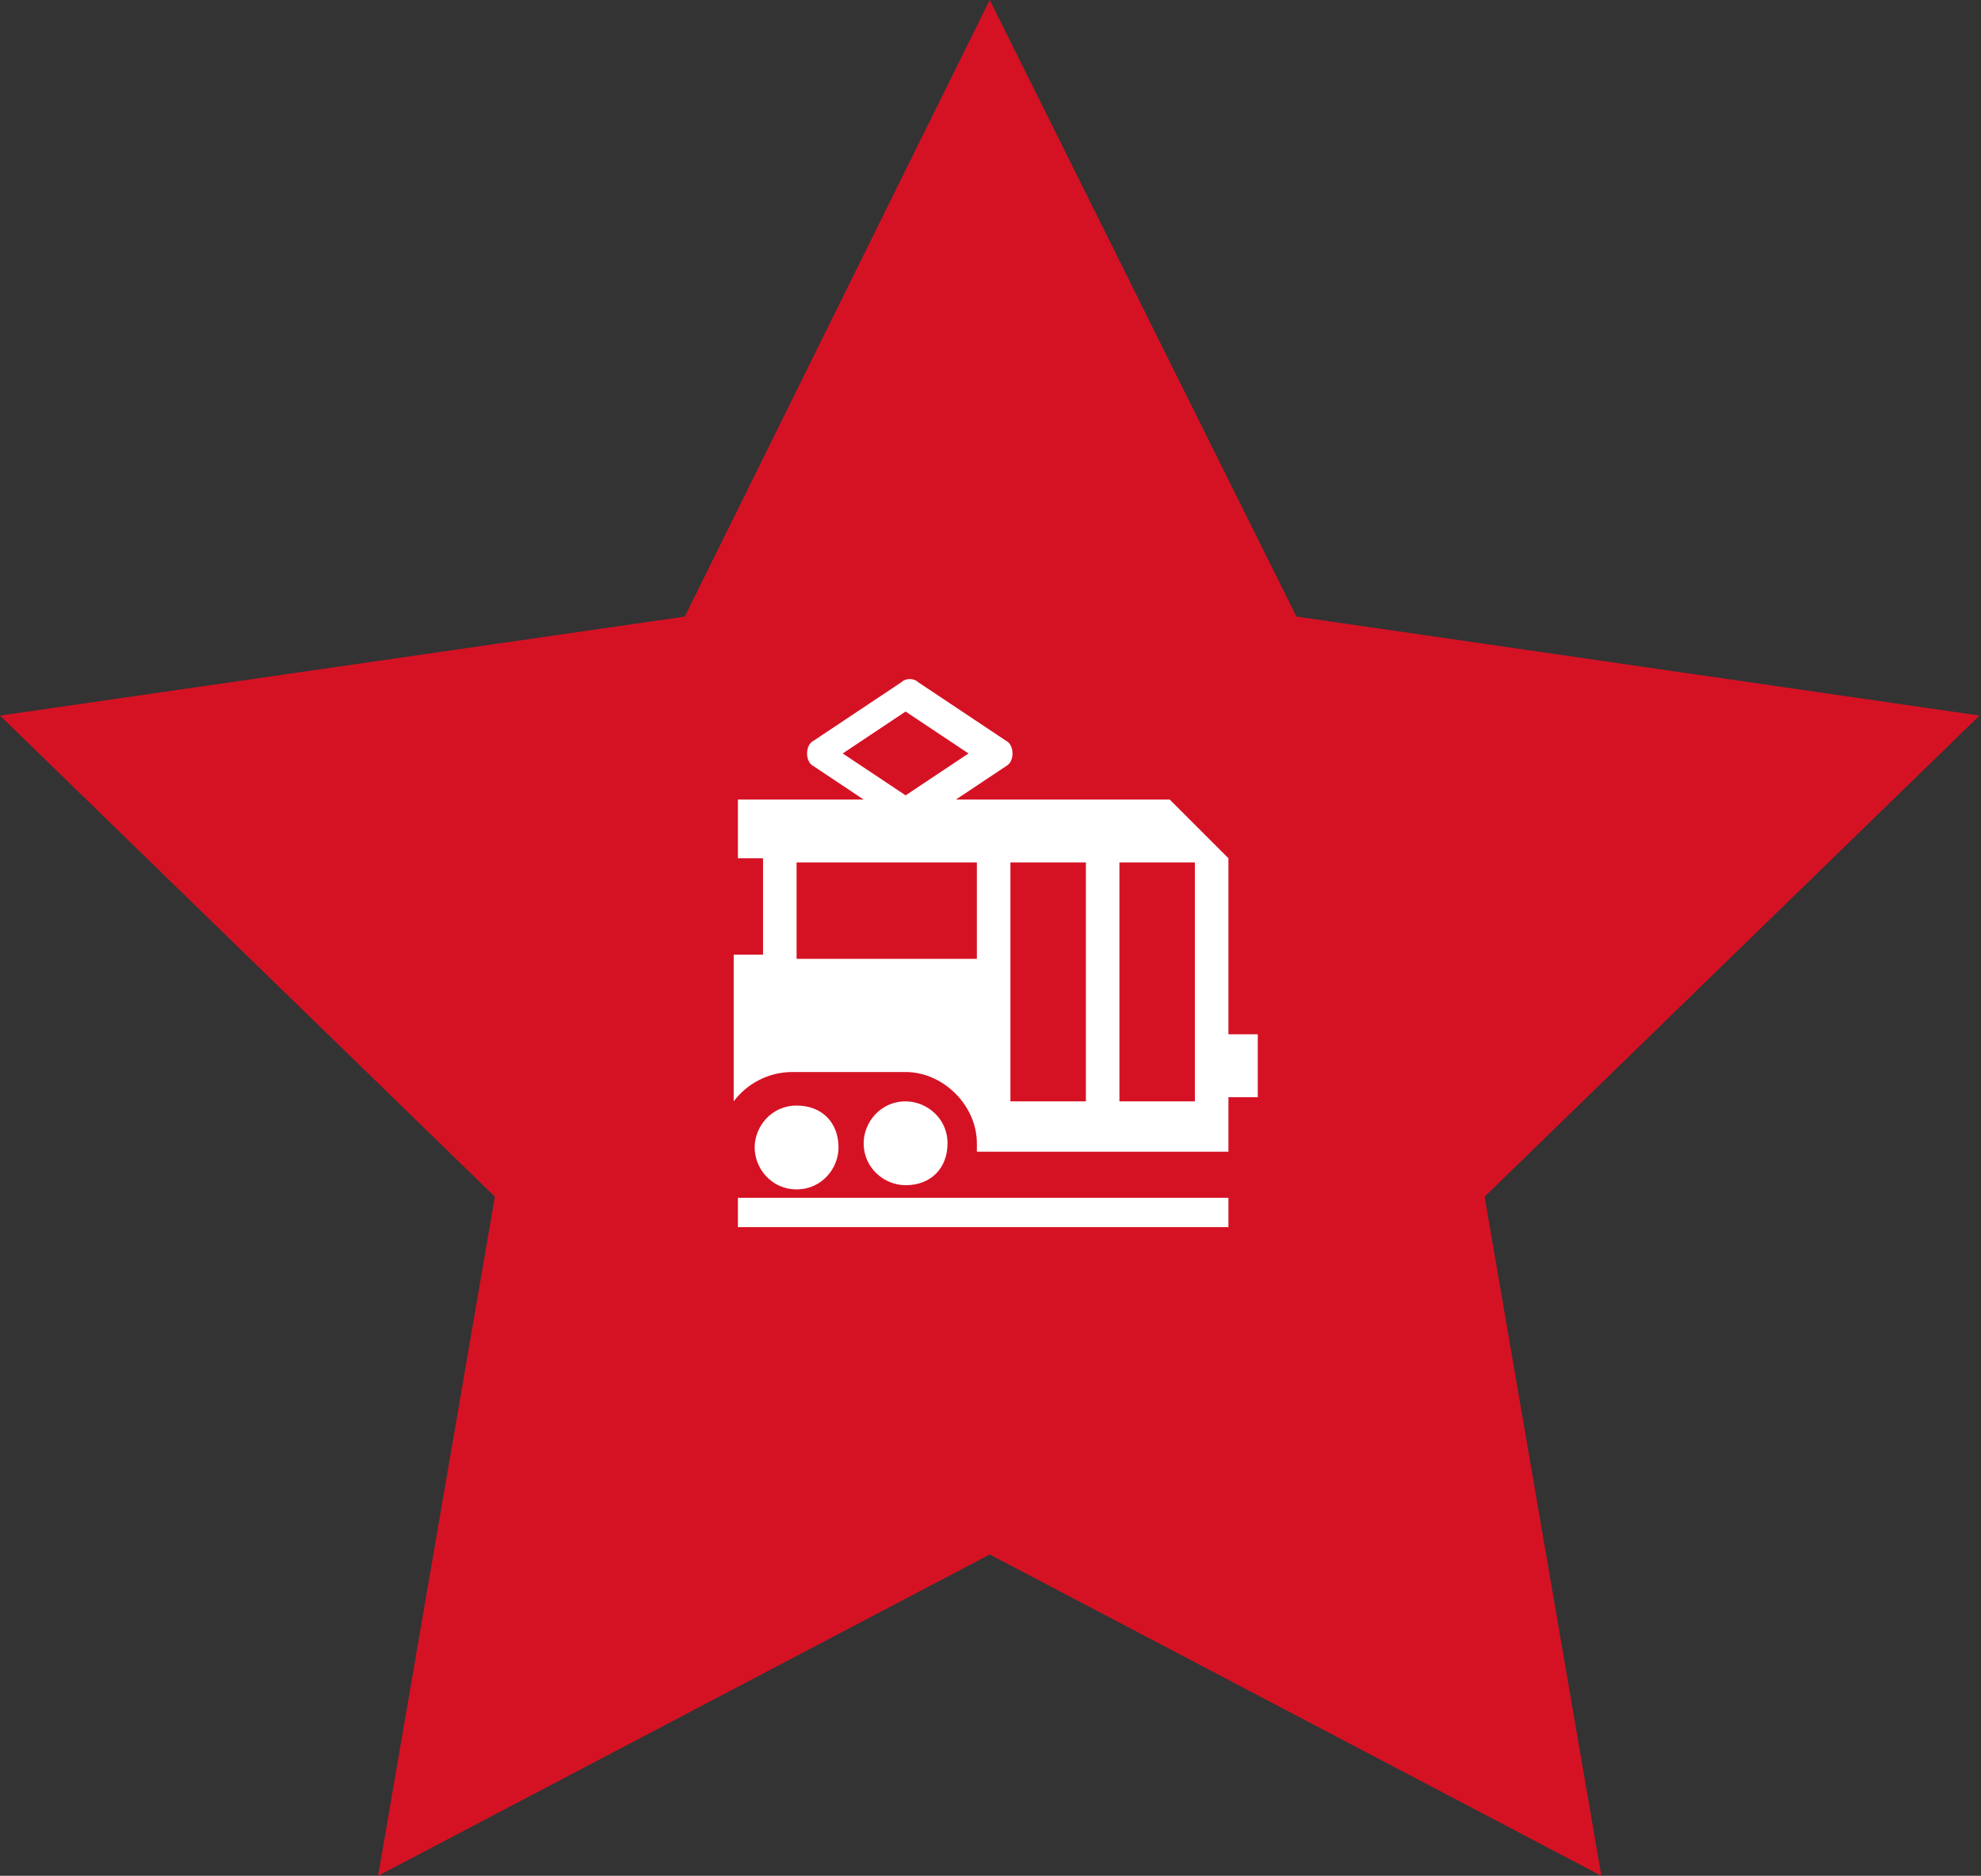
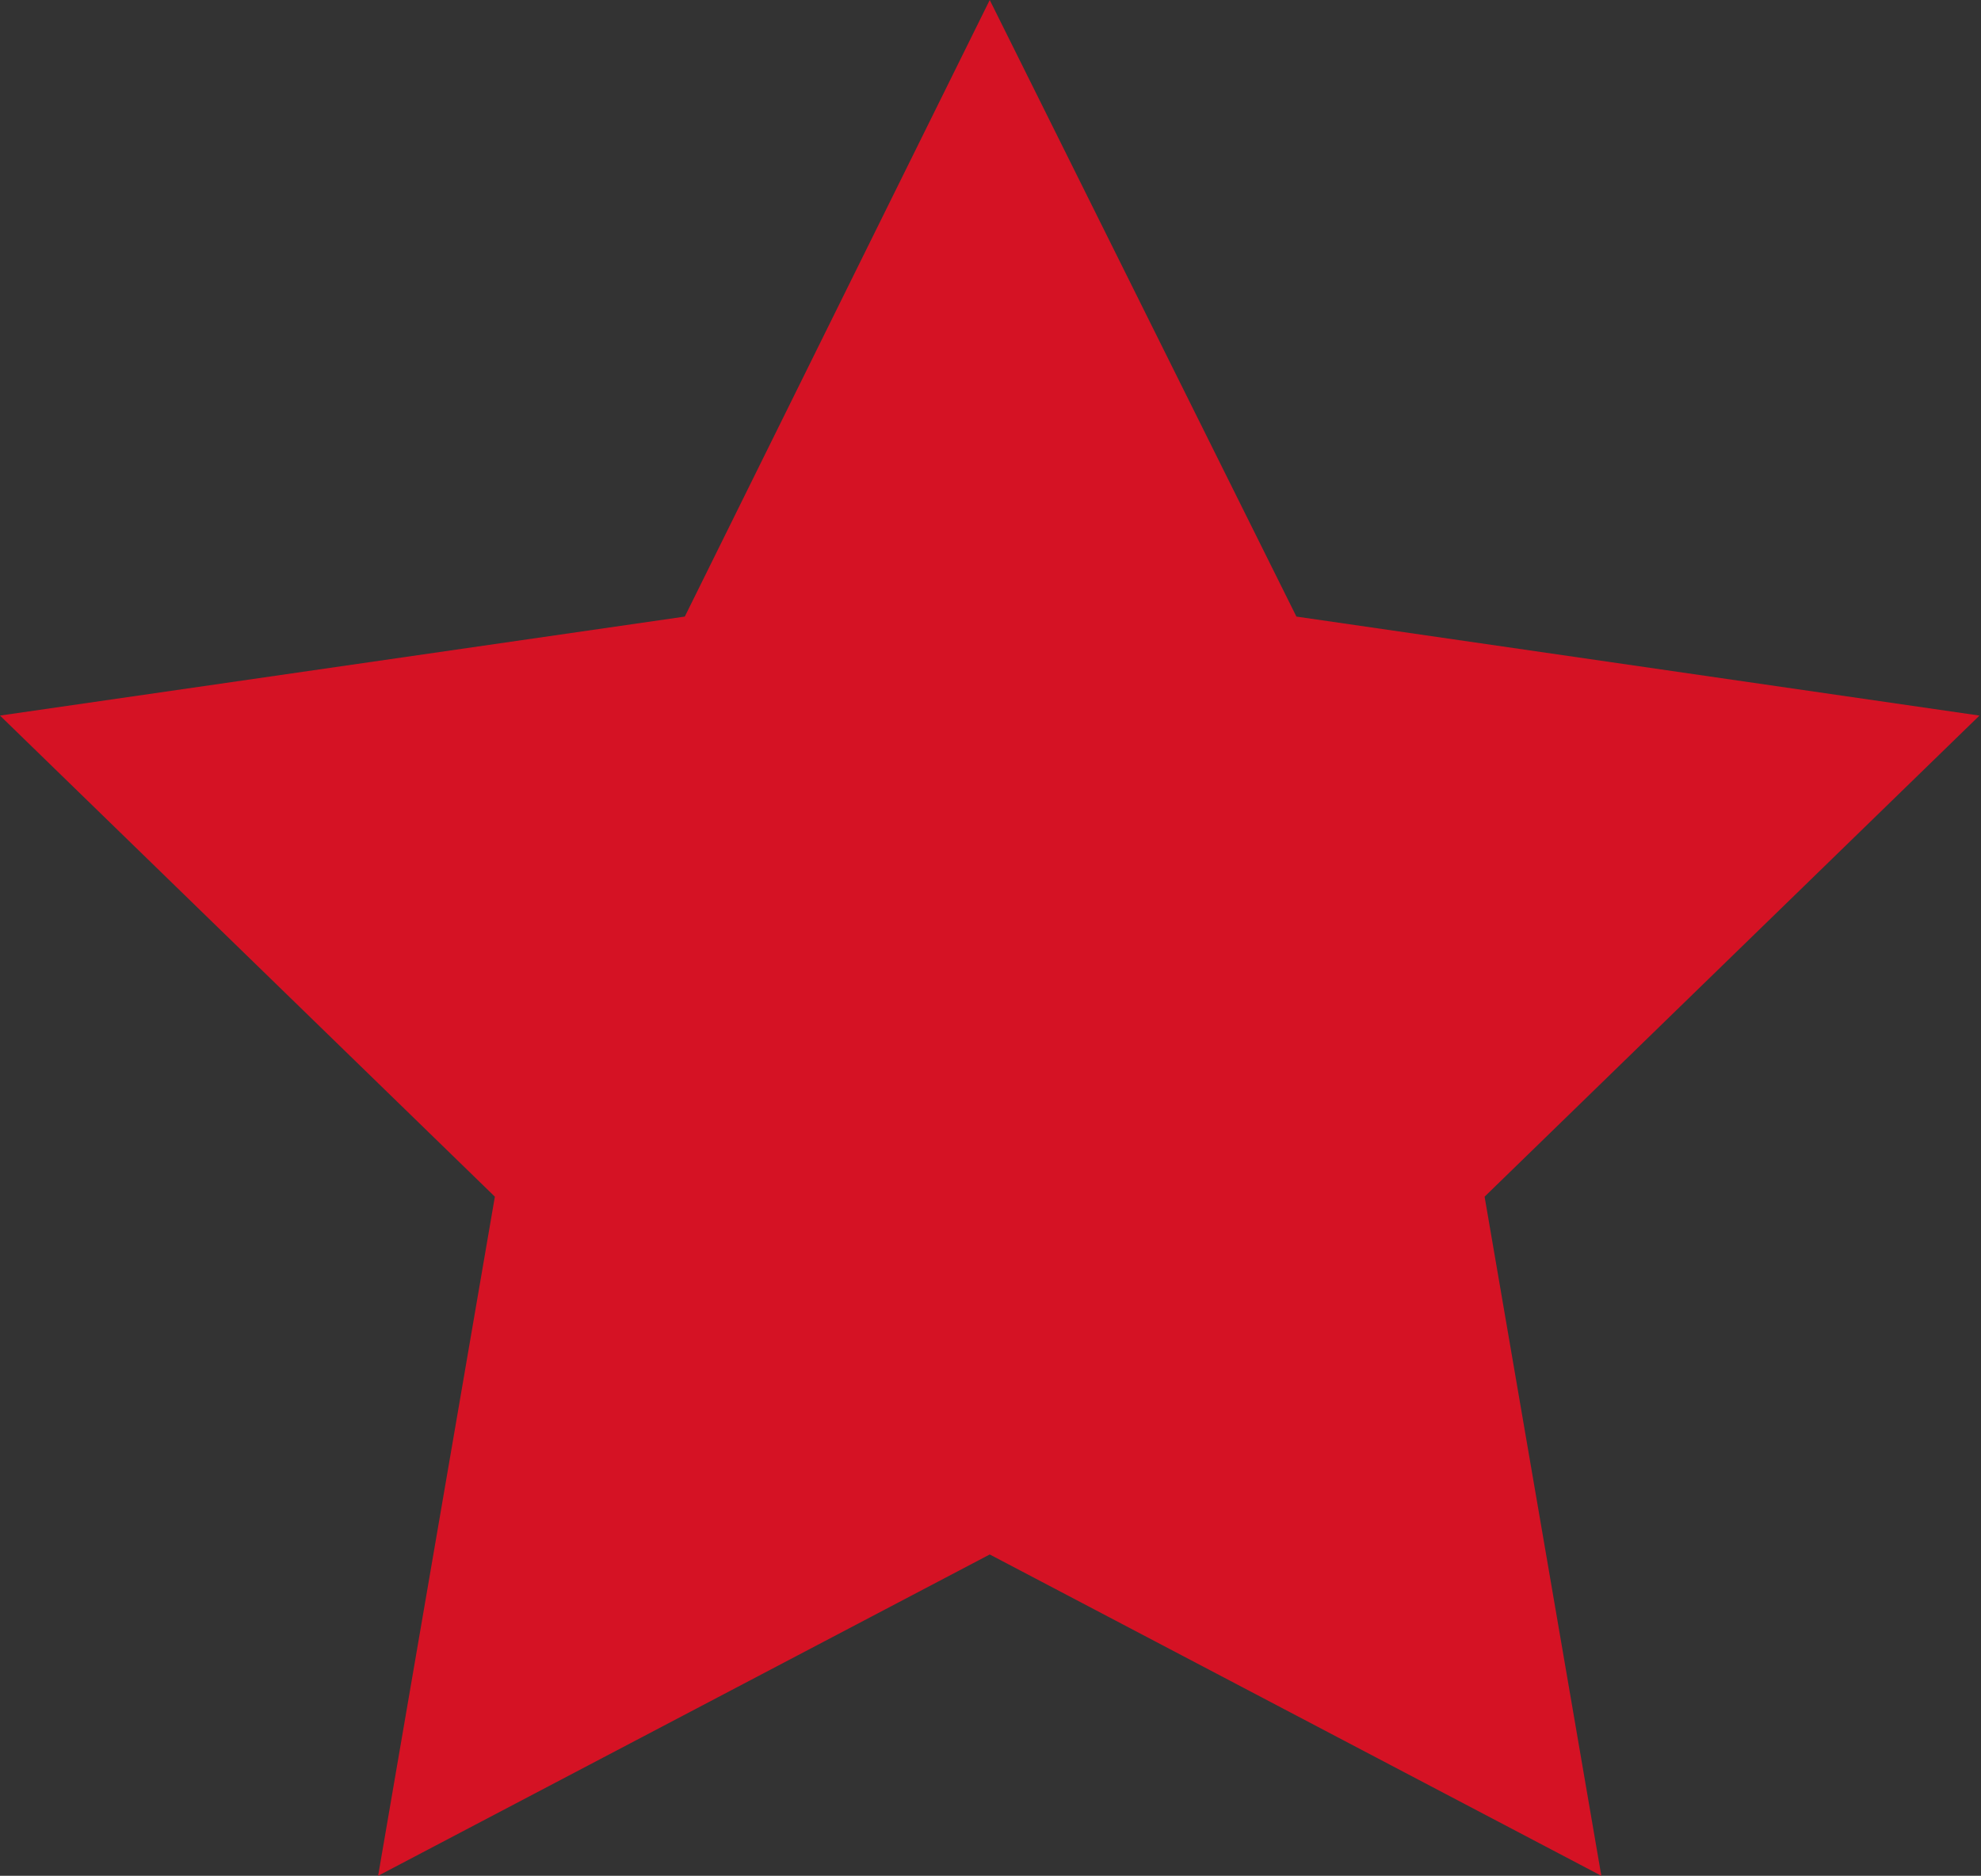
<svg xmlns="http://www.w3.org/2000/svg" width="189" height="179" viewBox="0 0 189 179" fill="none">
  <rect x="0" y="0" width="189" height="179" fill="#333333" stroke="none" />
  <path d="M94.427 0L123.686 58.838L188.853 68.285L141.64 114.195L152.778 179L94.427 148.338L36.075 179L47.213 114.195L0 68.285L65.334 58.838L94.427 0Z" fill="#D51224" />
-   <path d="M120 98.7V104.7H117.2V109.9H93.2C93.2 109.5 93.2 109.5 93.2 109.1C93.2 105.5 90 102.3 86.4 102.3H75.6C73.2 102.3 71.2 103.5 70 105.1V91.1H72.8V81.9H70.4V76.3H82.4L77.6 73.1C76.8 72.7 76.8 71.1 77.6 70.7L86 65.1C86.4 64.7 87.2 64.7 87.6 65.1L96 70.7C96.8 71.1 96.8 72.7 96 73.1L91.2 76.3H111.6L117.2 81.9V98.7H120ZM70.4 114.3H117.2V117.1H70.4V114.3ZM72 109.5C72 107.5 73.6 105.5 76 105.5C78.4 105.5 80 107.1 80 109.5C80 111.5 78.4 113.5 76 113.5C73.6 113.5 72 111.5 72 109.5ZM93.2 82.3H76V91.5H93.2V82.3ZM86.4 75.9L92.4 71.9L86.4 67.9L80.4 71.9L86.4 75.9ZM86.4 113.1C84.4 113.1 82.4 111.5 82.4 109.1C82.4 107.1 84 105.1 86.4 105.1C88.4 105.1 90.4 106.7 90.4 109.1C90.4 111.5 88.8 113.1 86.4 113.1ZM103.6 82.3H96.4V105.1H103.6V82.3ZM114 82.3H106.8V105.1H114V82.3Z" fill="white" />
</svg>